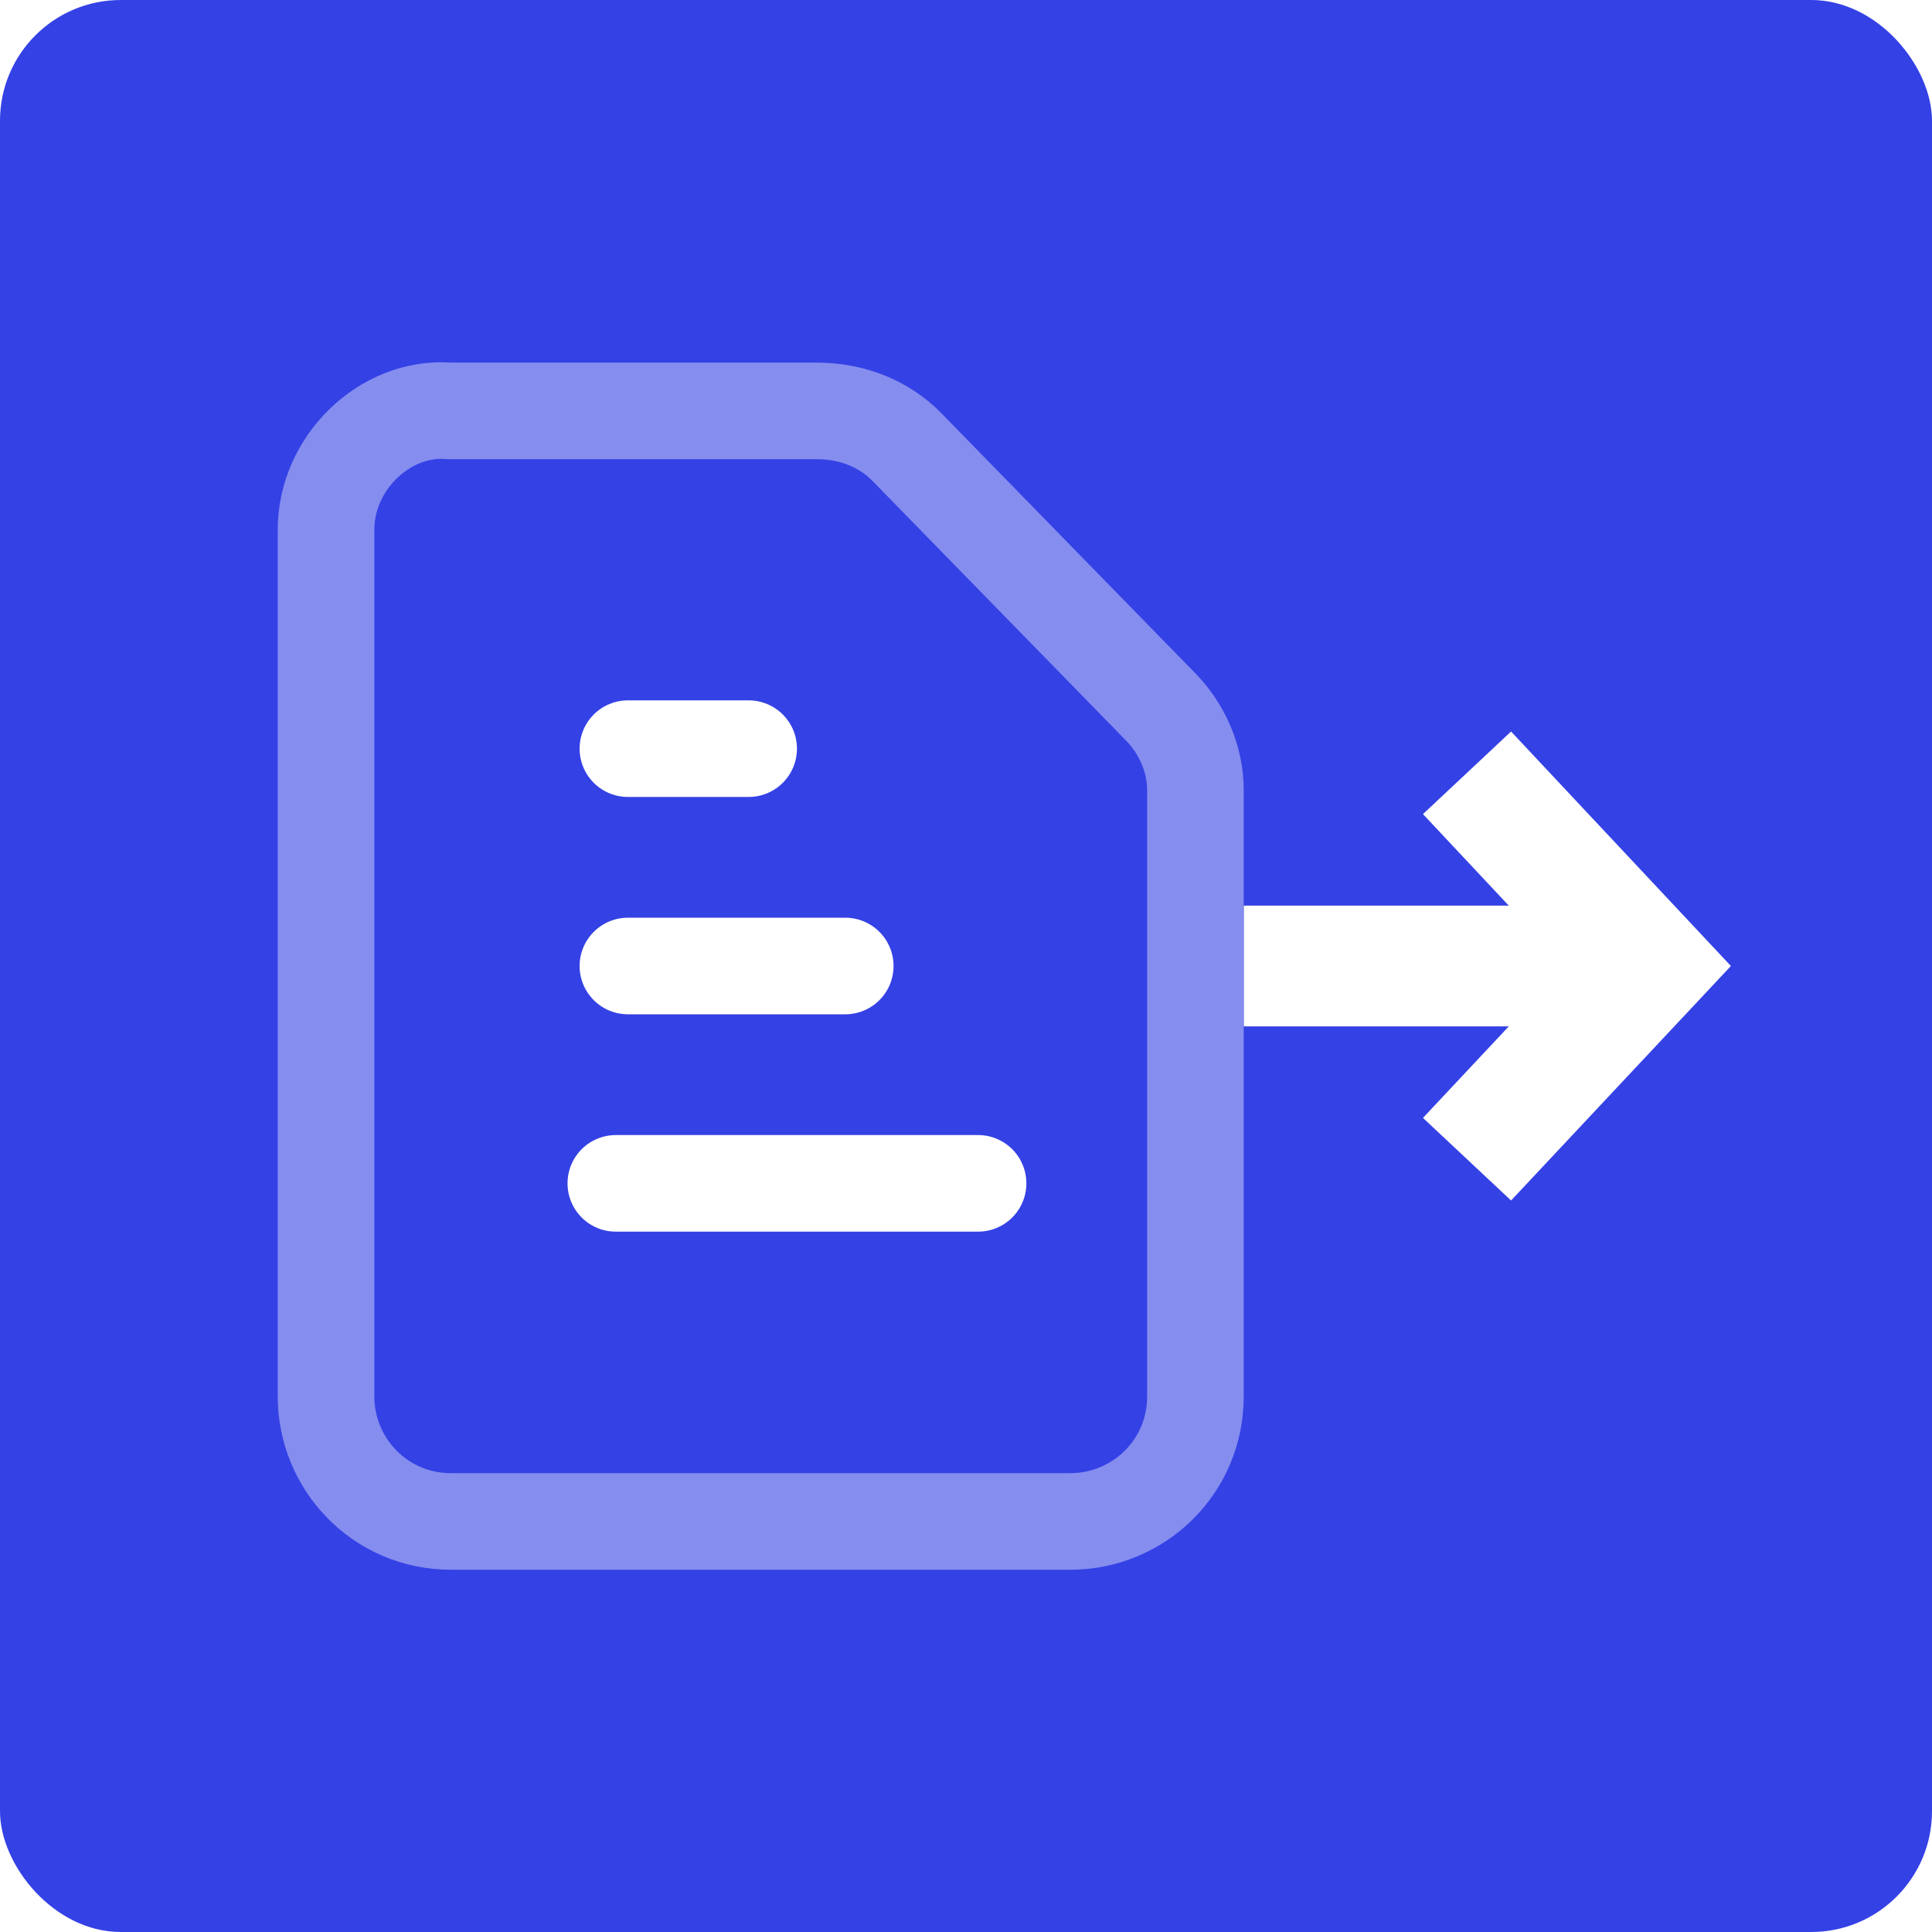
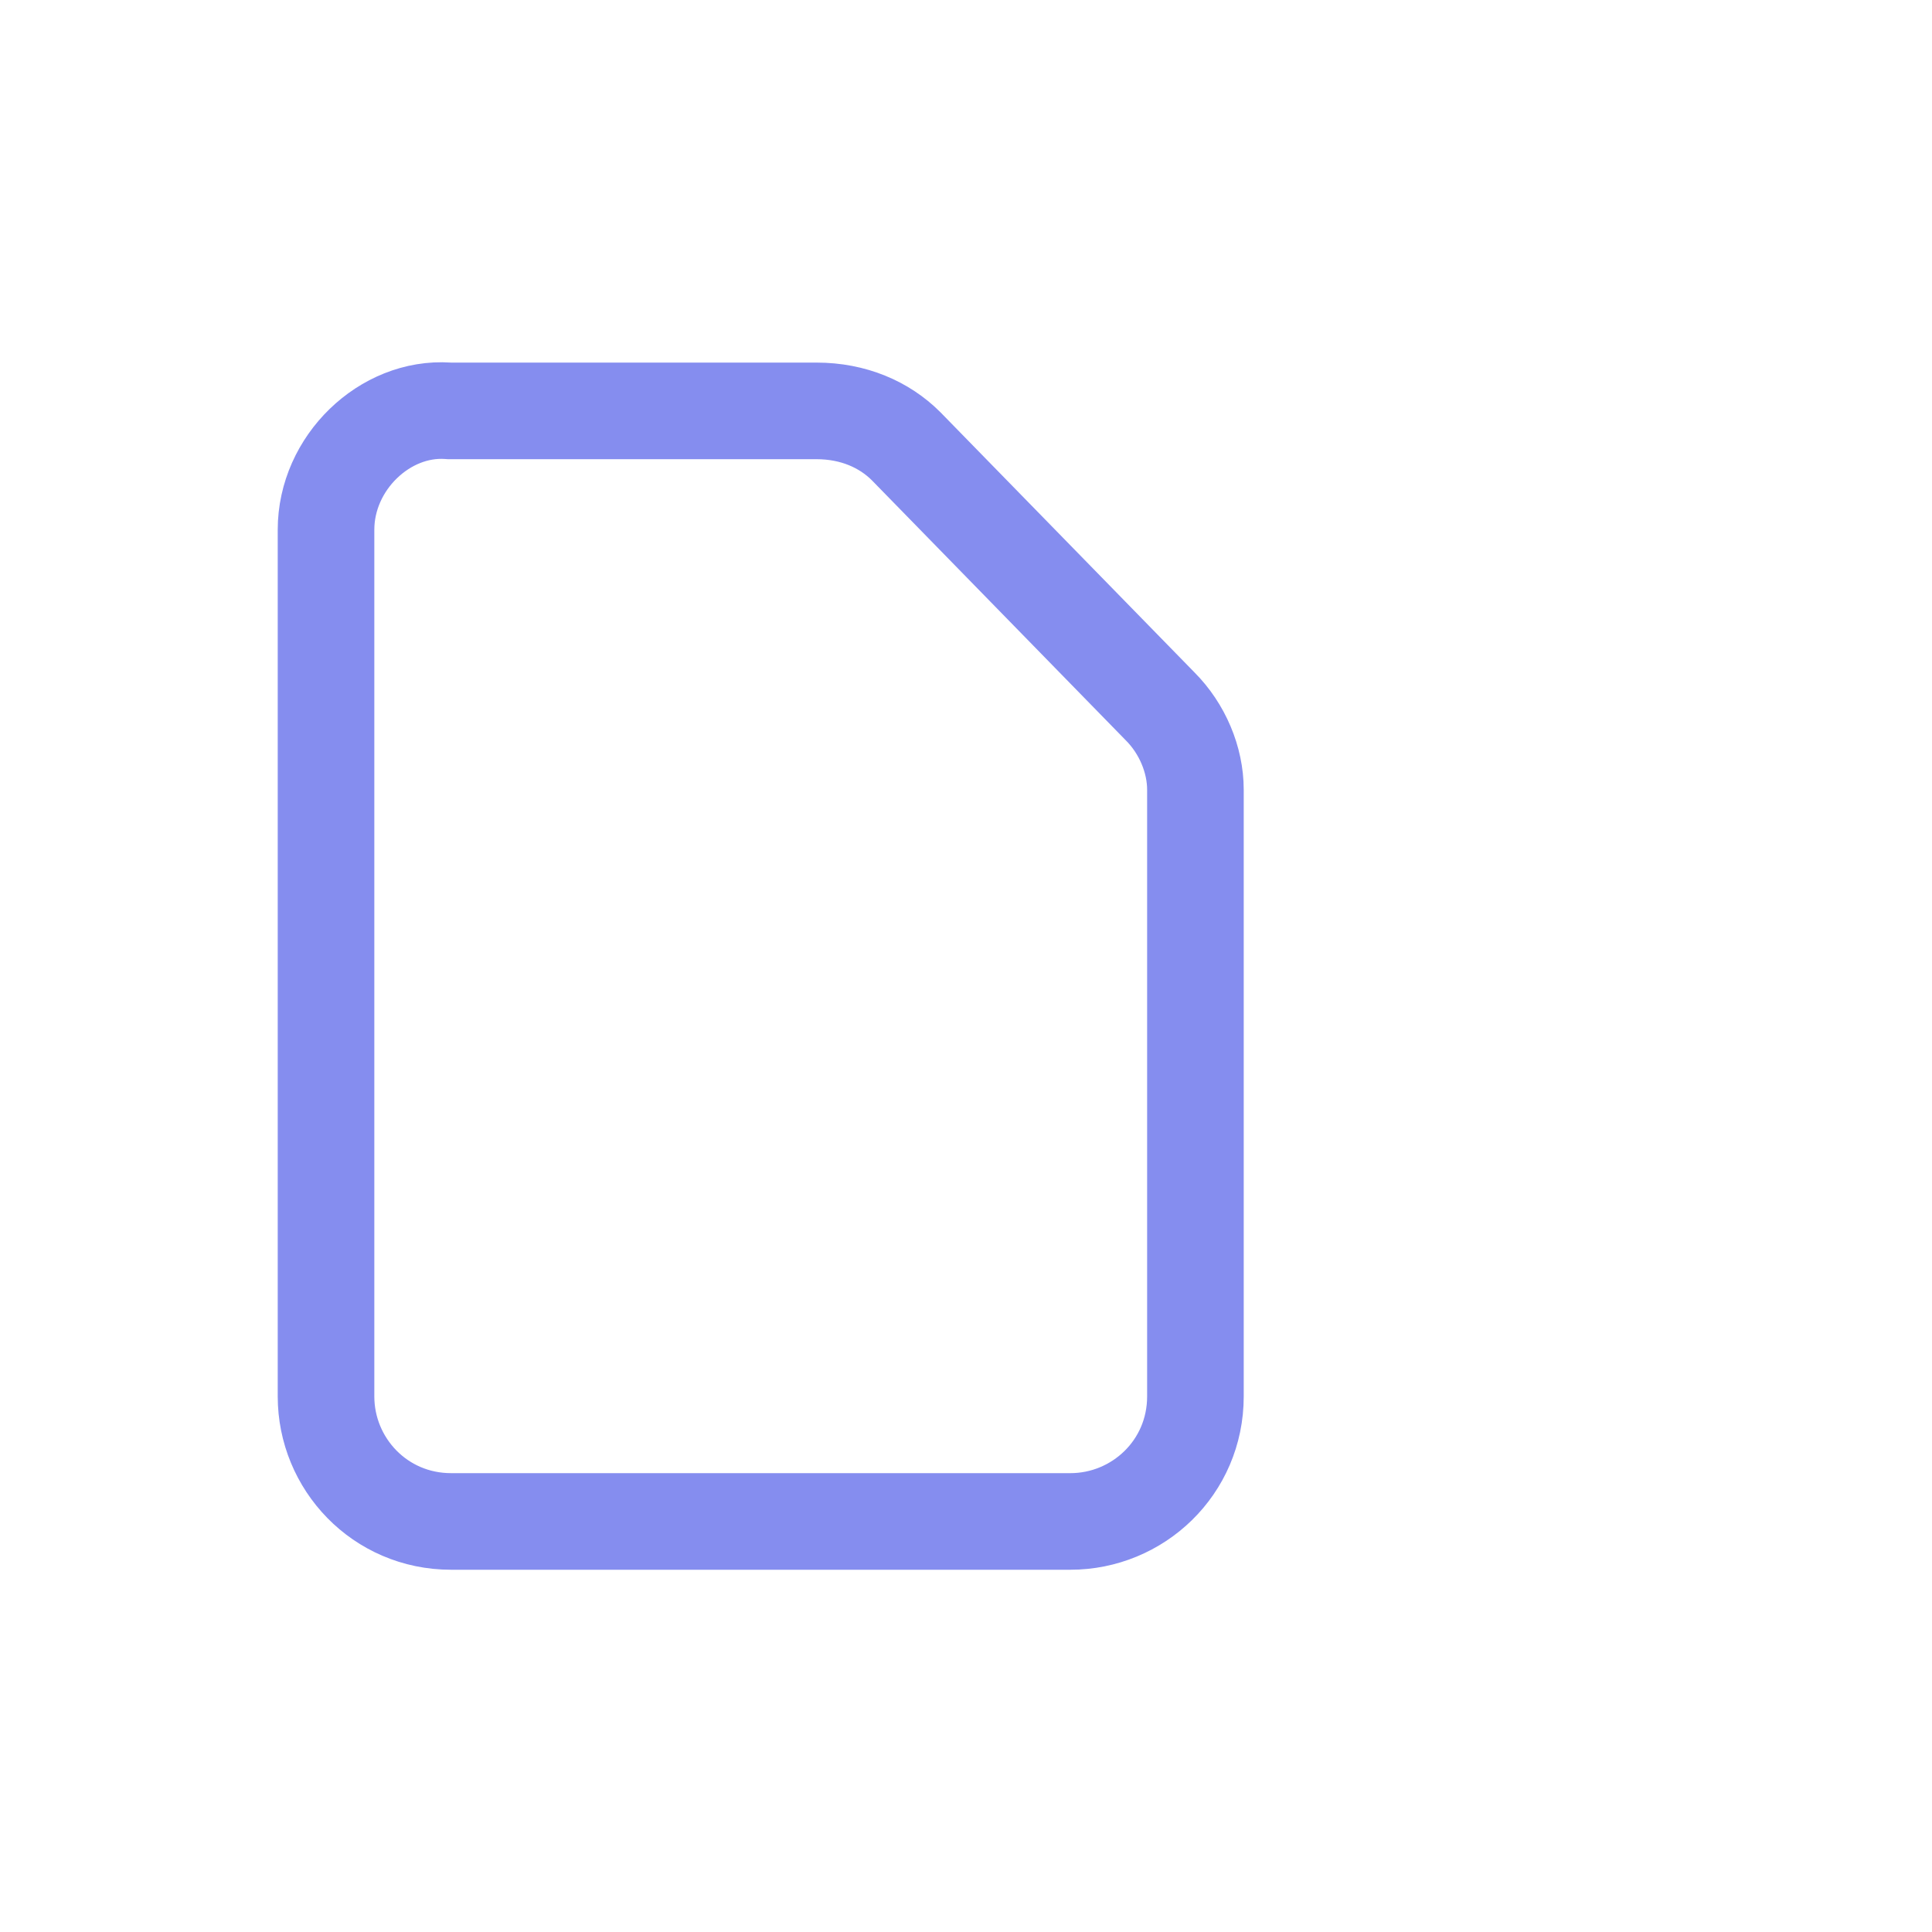
<svg xmlns="http://www.w3.org/2000/svg" width="160" height="160" viewBox="0 0 160 160" fill="none">
-   <rect width="160" height="160" rx="10" fill="#3441E5" />
-   <path d="M121.492 64L136.492 80L121.492 96" stroke="white" stroke-width="10" />
  <path d="M103 80L135 80" stroke="white" stroke-width="10" />
  <path d="M52 80L70 80" stroke="white" stroke-width="8" stroke-linecap="round" />
  <path d="M52 62L62 62" stroke="white" stroke-width="8" stroke-linecap="round" />
  <path d="M51 98L81 98" stroke="white" stroke-width="8" stroke-linecap="round" />
  <g filter="url(#filter0_d_636_9494)">
    <path d="M96.036 58.456L96.052 58.473L96.069 58.49C97.914 60.335 99 62.918 99 65.403V115.645C99 121.545 94.219 126 88.641 126H37.359C31.454 126 27 121.219 27 115.645V43.87C27 38.33 31.87 33.671 37.093 34.019L37.226 34.028H37.359H67.615C70.682 34.028 73.238 35.161 75.028 36.943L96.036 58.456Z" stroke="#858DEF" stroke-width="8" />
  </g>
  <defs>
    <filter id="filter0_d_636_9494" x="19" y="30" width="88" height="108" filterUnits="userSpaceOnUse" color-interpolation-filters="sRGB">
      <feGaussianBlur stdDeviation="2" />
    </filter>
  </defs>
</svg>